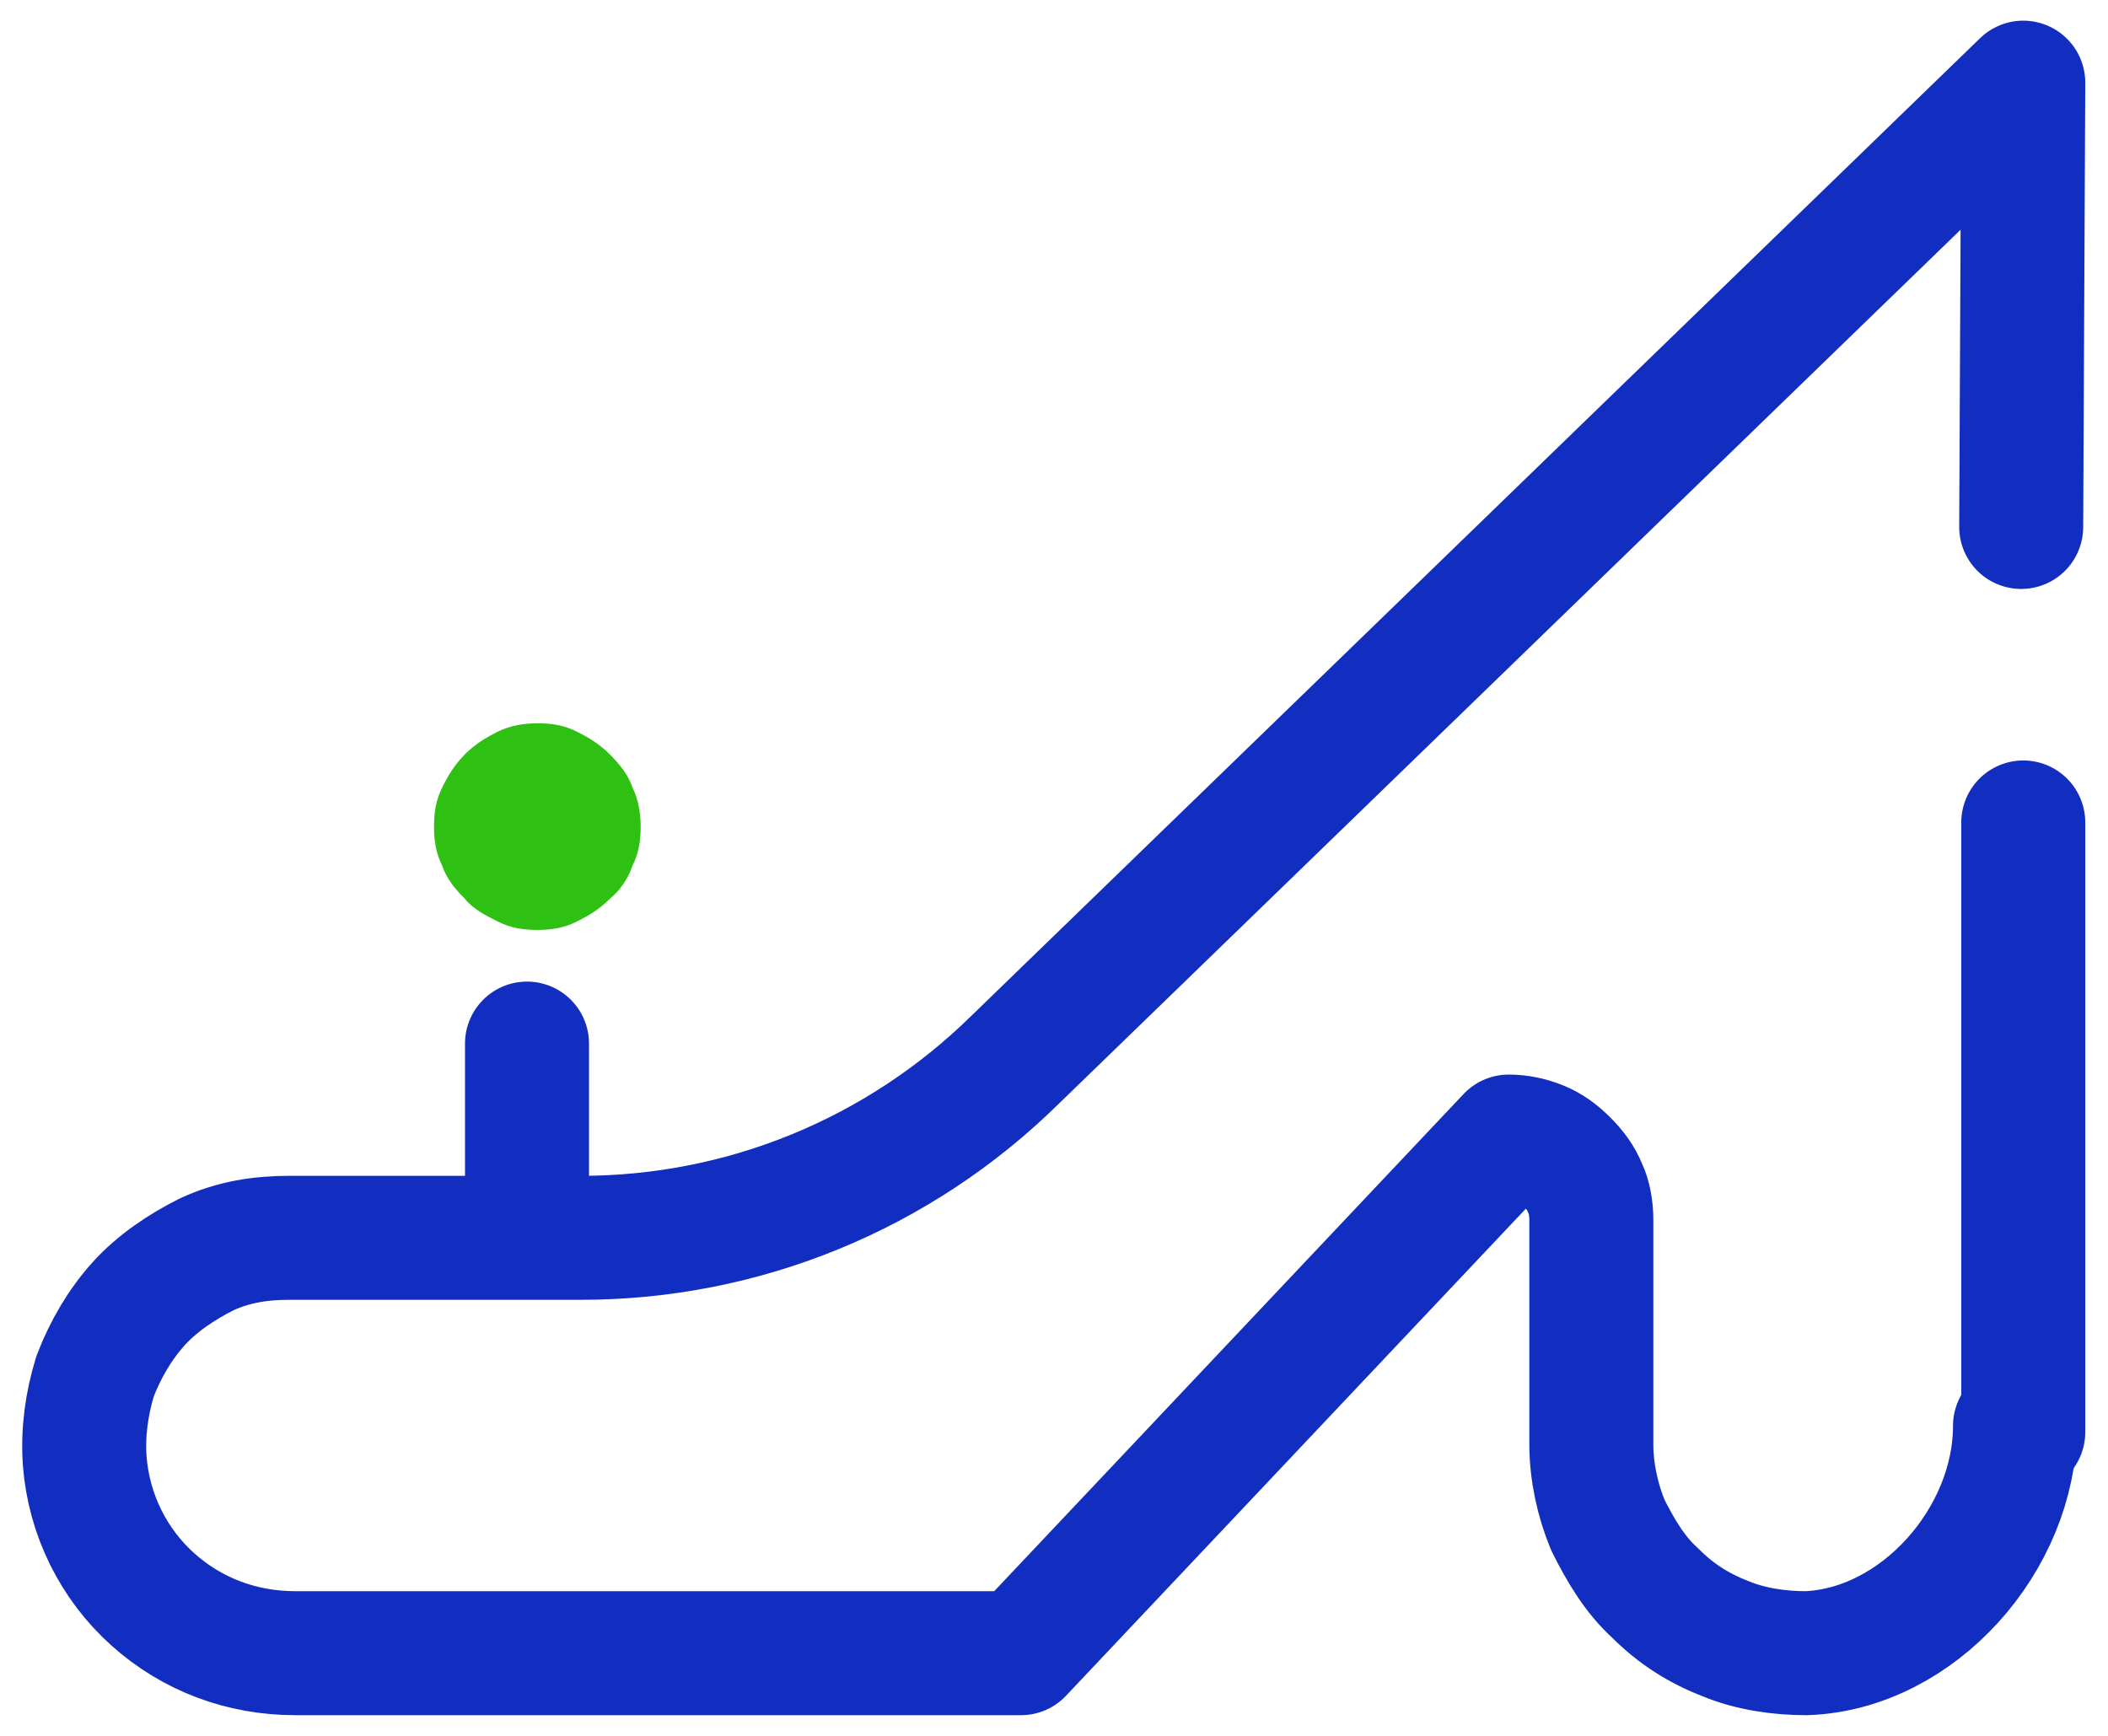
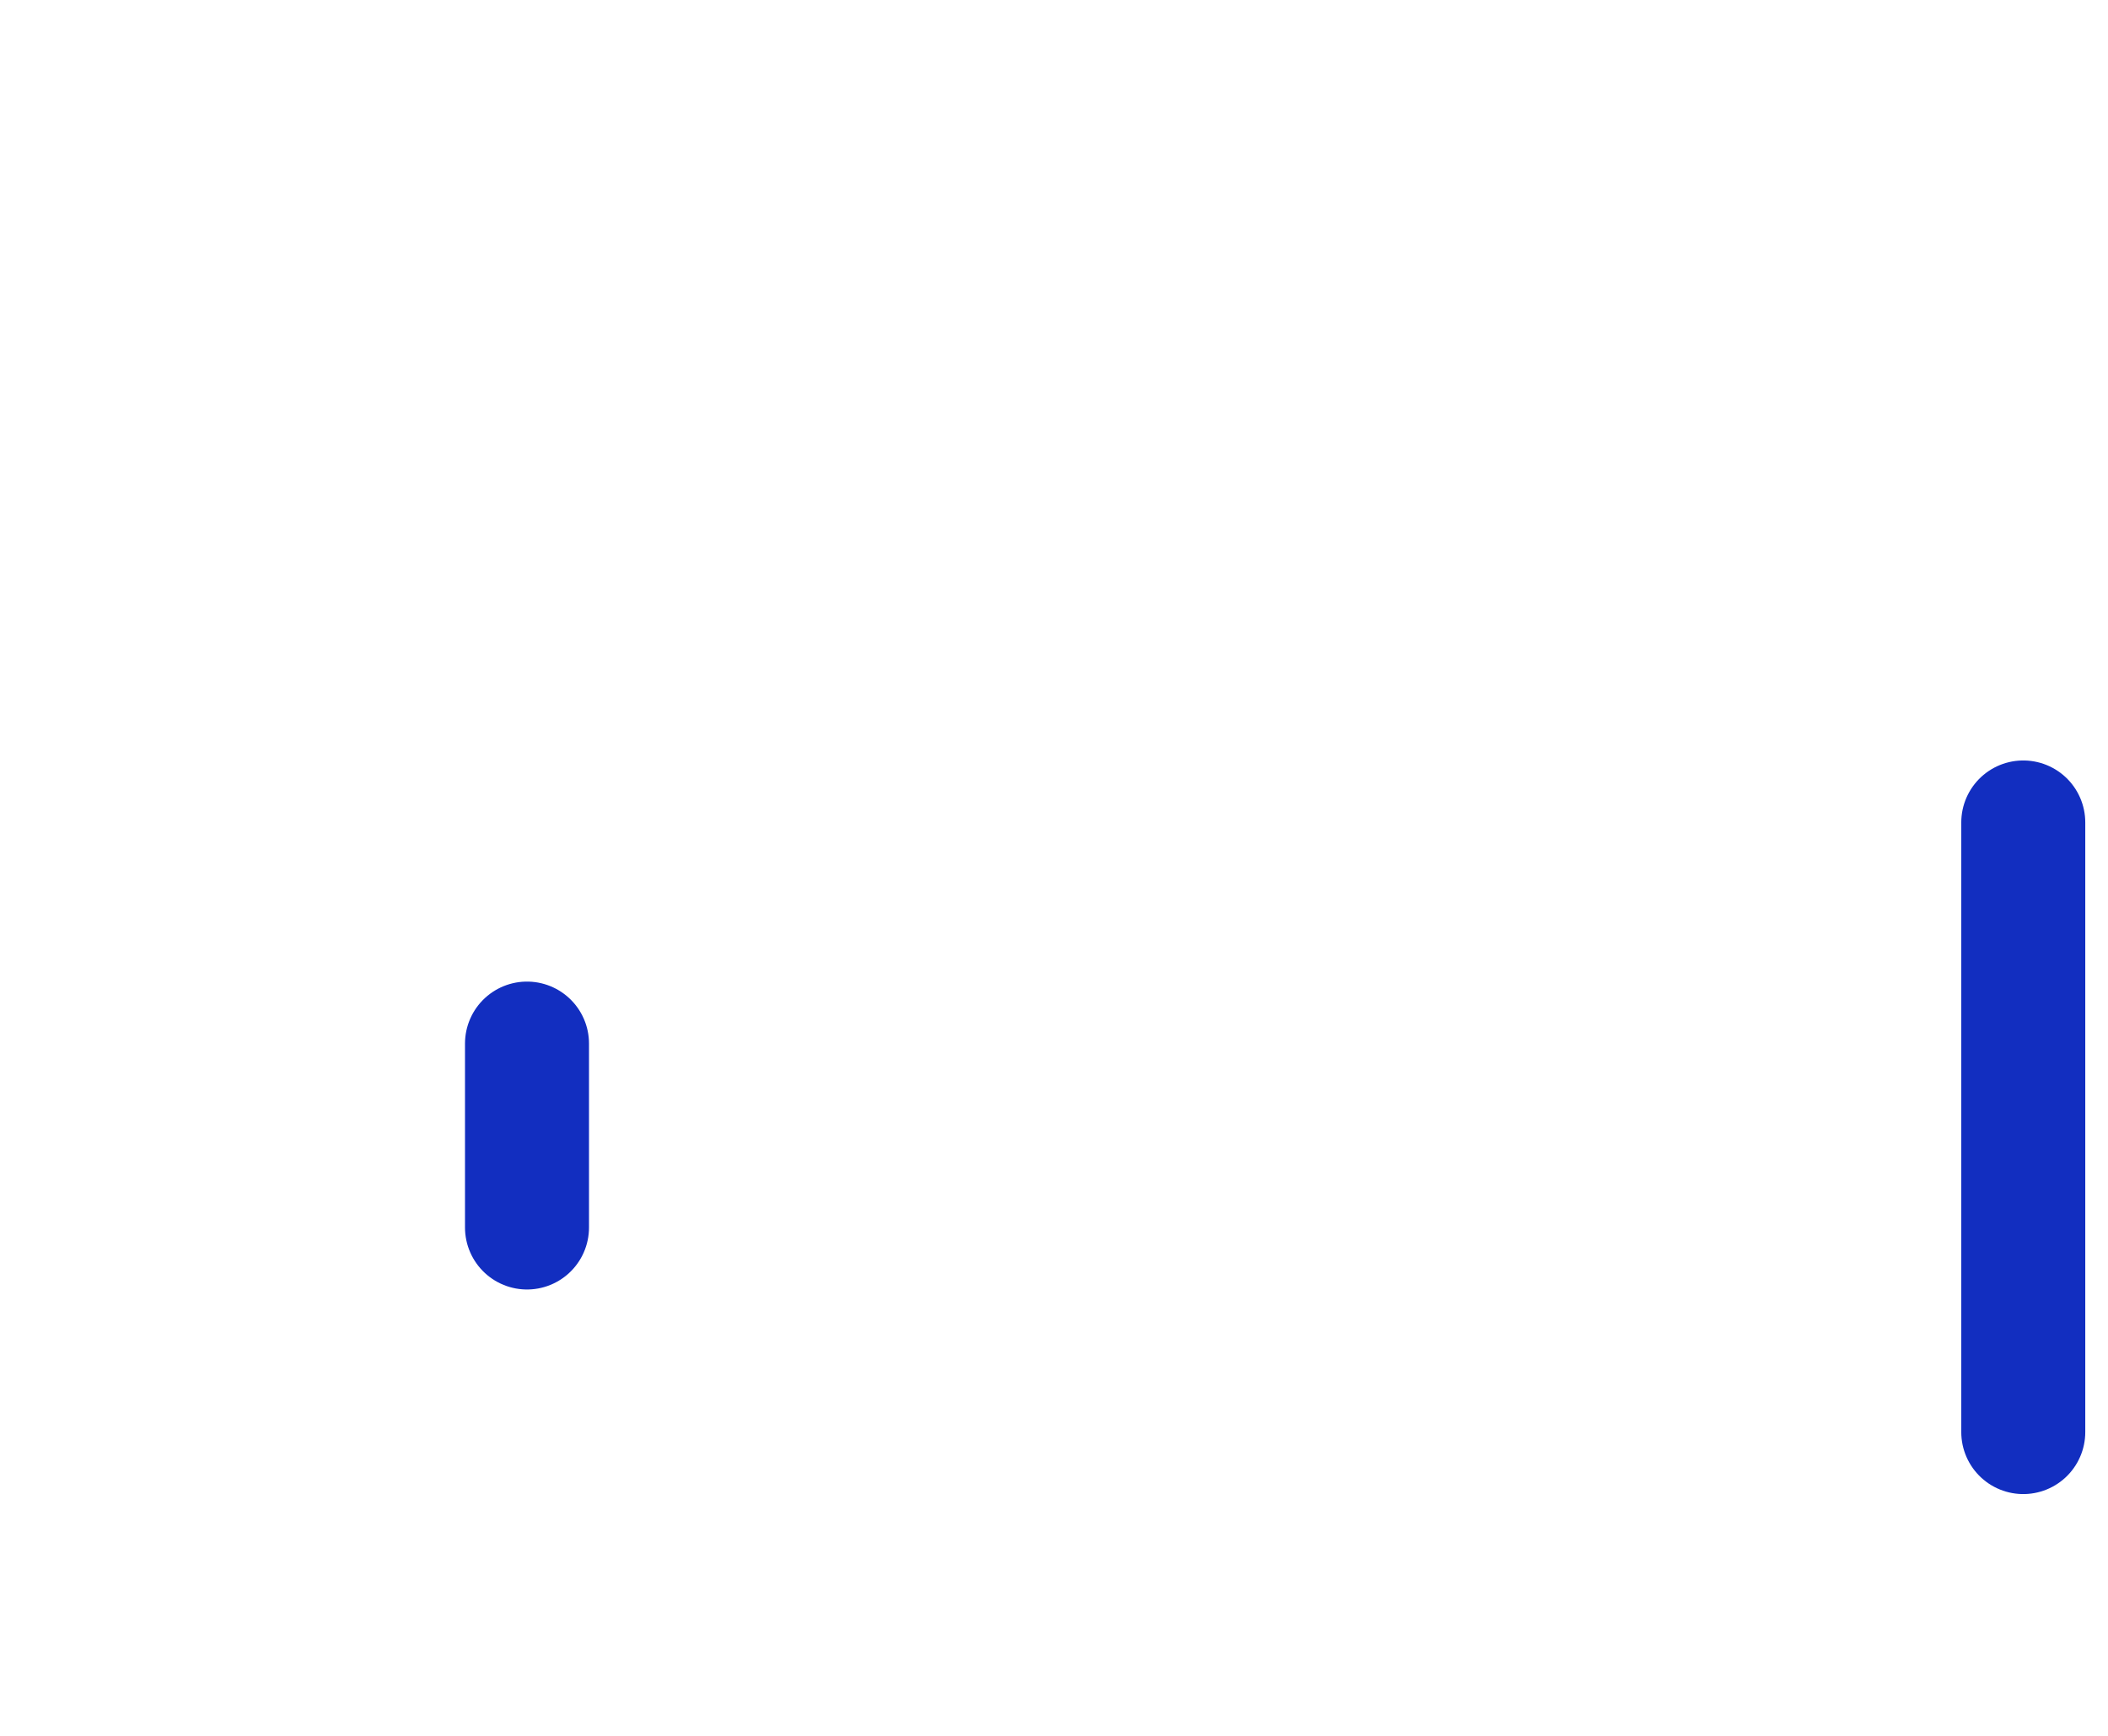
<svg xmlns="http://www.w3.org/2000/svg" version="1.1" id="Layer_1" x="0px" y="0px" viewBox="0 0 102 84" style="enable-background:new 0 0 102 84;" xml:space="preserve">
  <style type="text/css">
	.st0{fill:none;stroke:#122EC0;stroke-width:6;stroke-linecap:round;stroke-linejoin:round;}
	.st1{fill:#2EC012;}
</style>
  <path class="st0" d="M97.9,39.8v29.5" />
-   <path class="st0" d="M97.5,69c0,5.5-4.7,10.8-10.1,11c-1.3,0-2.7-0.2-3.9-0.7c-1.3-0.5-2.4-1.2-3.4-2.2c-1-0.9-1.7-2.1-2.3-3.3  c-0.5-1.2-0.8-2.6-0.8-3.9V59c0-0.5-0.1-1.1-0.3-1.5c-0.2-0.5-0.5-0.9-0.9-1.3c-0.4-0.4-0.8-0.7-1.3-0.9c-0.5-0.2-1-0.3-1.5-0.3  L49.4,80H14.3c-2.6,0-5-0.9-6.9-2.6c-1.9-1.7-3.1-4.1-3.3-6.7c-0.1-1.4,0.1-2.8,0.5-4.1c0.5-1.3,1.2-2.5,2.1-3.5s2.1-1.8,3.3-2.4  c1.3-0.6,2.6-0.8,4-0.8h14.1c7.9,0,15.4-3.1,21-8.6L97.9,4l-0.1,21.5" />
  <path class="st0" d="M25.5,59.4v-8.9" />
-   <path class="st1" d="M29.5,43.5c-0.5,0.5-1,0.8-1.6,1.1C27.3,44.9,26.7,45,26,45c-0.7,0-1.3-0.1-1.9-0.4c-0.6-0.3-1.2-0.6-1.6-1.1  c-0.5-0.5-0.9-1-1.1-1.6C21.1,41.3,21,40.7,21,40c0-0.7,0.1-1.3,0.4-1.9s0.6-1.1,1.1-1.6c0.5-0.5,1-0.8,1.6-1.1  c0.6-0.3,1.3-0.4,1.9-0.4c0.7,0,1.3,0.1,1.9,0.4c0.6,0.3,1.1,0.6,1.6,1.1c0.5,0.5,0.9,1,1.1,1.6c0.3,0.6,0.4,1.3,0.4,1.9  c0,0.7-0.1,1.3-0.4,1.9C30.4,42.5,30,43.1,29.5,43.5z" />
</svg>